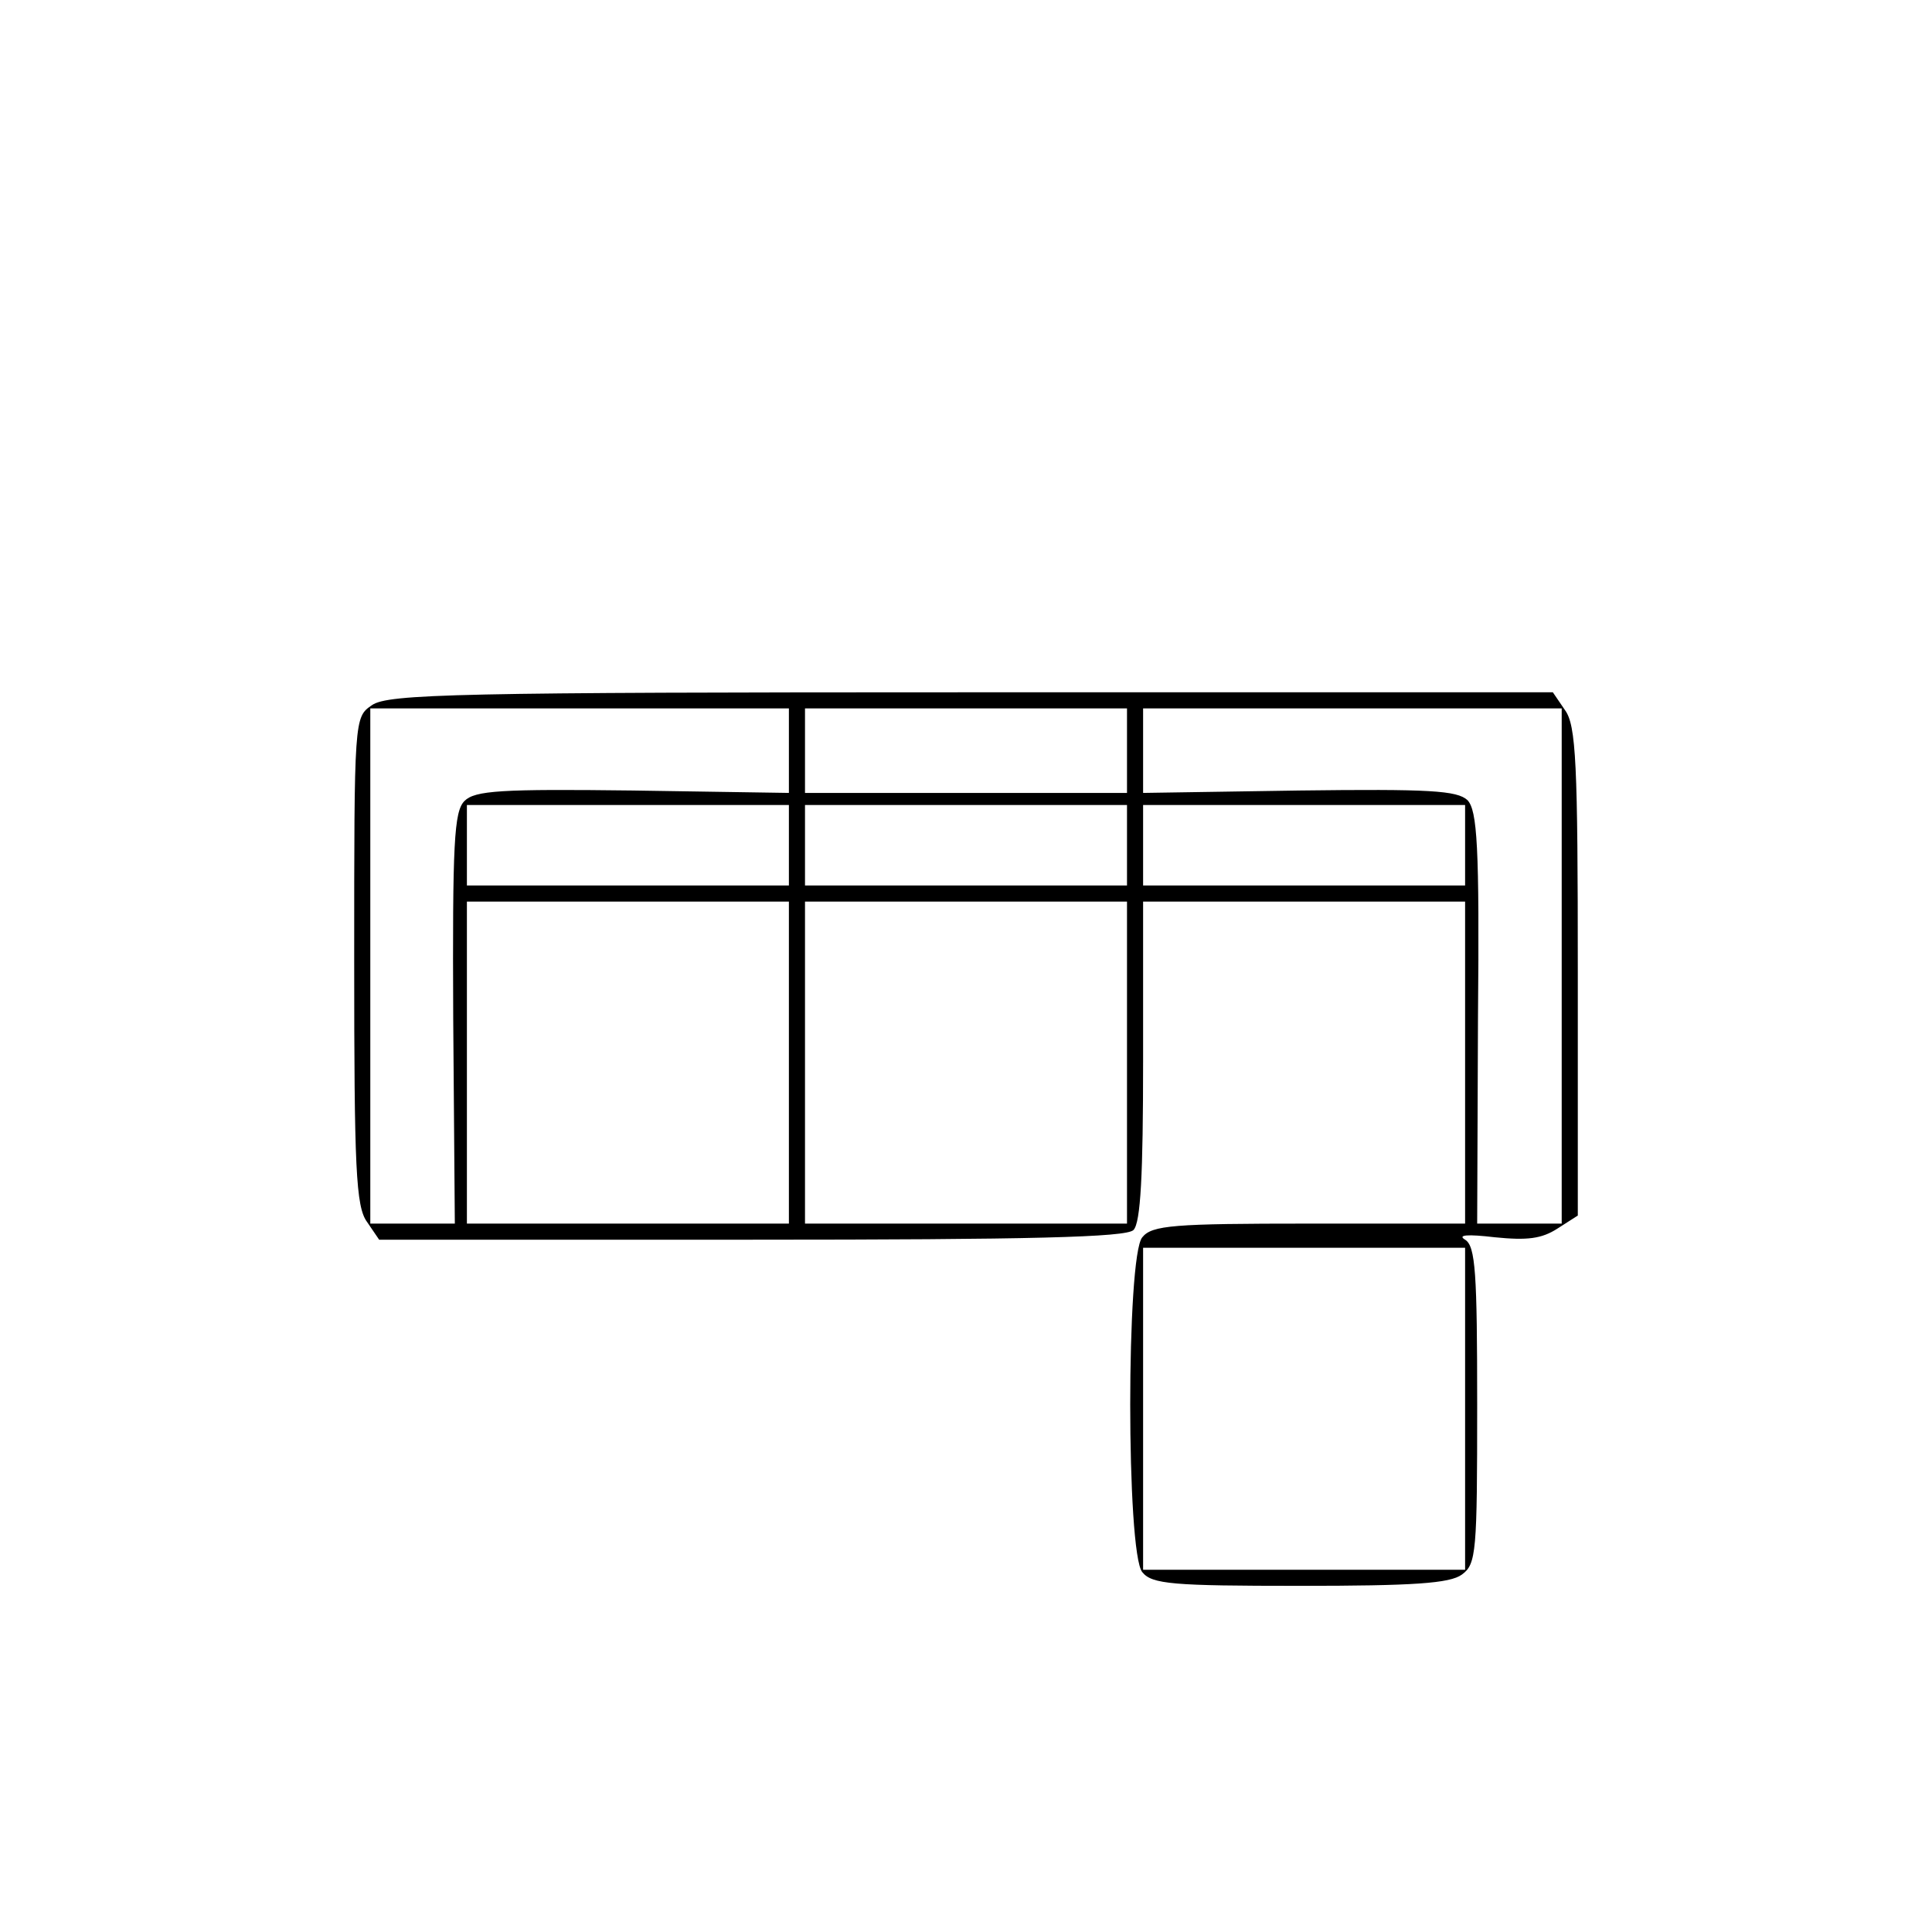
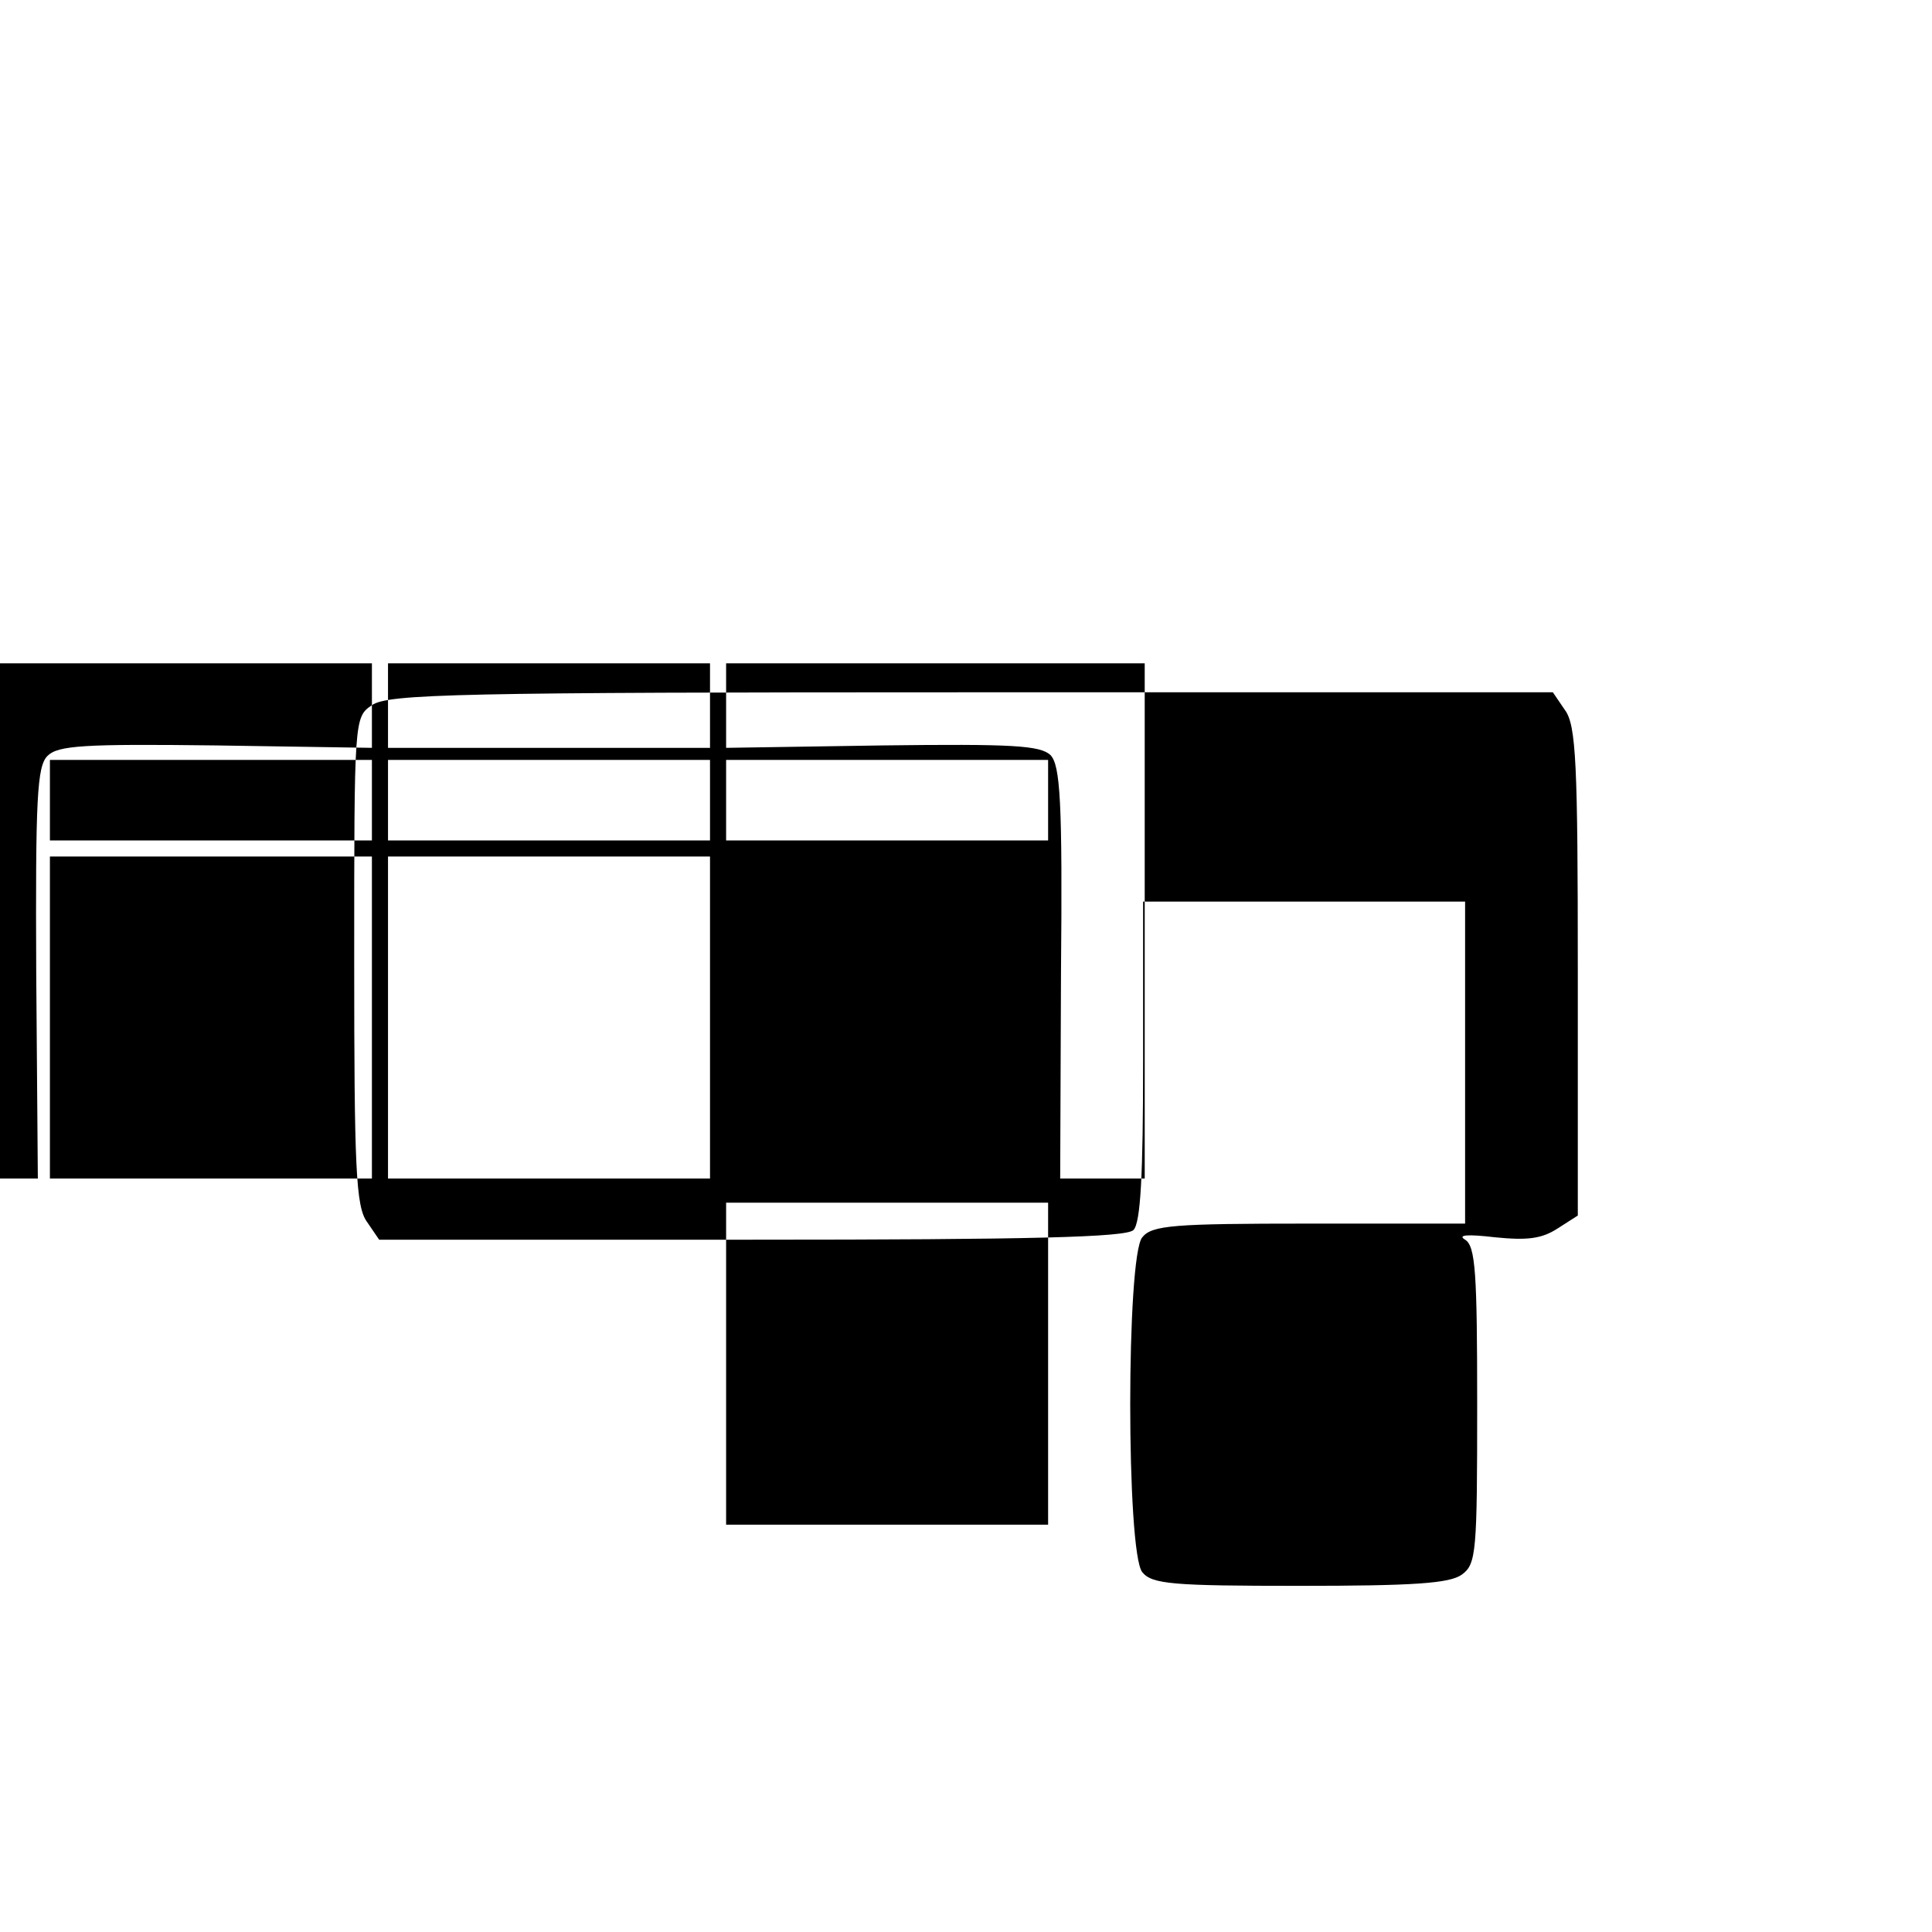
<svg xmlns="http://www.w3.org/2000/svg" version="1.0" width="240pt" height="240pt" viewBox="0 0 240 240" preserveAspectRatio="xMidYMid meet">
  <g transform="translate(0,240) scale(0.1,-0.1)" fill="#000000" stroke="none">
-     <path d="M462 1524 c-22 -15 -22 -16 -22 -317 0 -258 2 -306 16 -325 l15 -22 463 0 c346 0 465 3 474 12 9 9 12 69 12 210 l0 198 200 0 200 0 0 -200 0 -200 -194 0 c-168 0 -195 -2 -207 -17 -20 -23 -20 -392 0 -416 12 -15 38 -17 195 -17 142 0 187 3 202 14 18 13 19 28 19 211 0 163 -2 197 -15 205 -10 6 3 7 37 3 40 -4 58 -2 78 11 l25 16 0 303 c0 258 -2 306 -16 325 l-15 22 -722 0 c-638 0 -725 -2 -745 -16z m518 -56 l0 -53 -194 3 c-164 2 -196 0 -209 -13 -13 -13 -15 -52 -14 -270 l2 -255 -52 0 -53 0 0 320 0 320 260 0 260 0 0 -52z m420 0 l0 -53 -200 0 -200 0 0 53 0 52 200 0 200 0 0 -52z m540 -268 l0 -320 -52 0 -53 0 1 255 c2 215 -1 258 -13 271 -13 12 -47 14 -209 12 l-194 -3 0 53 0 52 260 0 260 0 0 -320z m-960 150 l0 -50 -200 0 -200 0 0 50 0 50 200 0 200 0 0 -50z m420 0 l0 -50 -200 0 -200 0 0 50 0 50 200 0 200 0 0 -50z m420 0 l0 -50 -200 0 -200 0 0 50 0 50 200 0 200 0 0 -50z m-840 -270 l0 -200 -200 0 -200 0 0 200 0 200 200 0 200 0 0 -200z m420 0 l0 -200 -200 0 -200 0 0 200 0 200 200 0 200 0 0 -200z m420 -430 l0 -200 -200 0 -200 0 0 200 0 200 200 0 200 0 0 -200z" />
+     <path d="M462 1524 c-22 -15 -22 -16 -22 -317 0 -258 2 -306 16 -325 l15 -22 463 0 c346 0 465 3 474 12 9 9 12 69 12 210 l0 198 200 0 200 0 0 -200 0 -200 -194 0 c-168 0 -195 -2 -207 -17 -20 -23 -20 -392 0 -416 12 -15 38 -17 195 -17 142 0 187 3 202 14 18 13 19 28 19 211 0 163 -2 197 -15 205 -10 6 3 7 37 3 40 -4 58 -2 78 11 l25 16 0 303 c0 258 -2 306 -16 325 l-15 22 -722 0 c-638 0 -725 -2 -745 -16z l0 -53 -194 3 c-164 2 -196 0 -209 -13 -13 -13 -15 -52 -14 -270 l2 -255 -52 0 -53 0 0 320 0 320 260 0 260 0 0 -52z m420 0 l0 -53 -200 0 -200 0 0 53 0 52 200 0 200 0 0 -52z m540 -268 l0 -320 -52 0 -53 0 1 255 c2 215 -1 258 -13 271 -13 12 -47 14 -209 12 l-194 -3 0 53 0 52 260 0 260 0 0 -320z m-960 150 l0 -50 -200 0 -200 0 0 50 0 50 200 0 200 0 0 -50z m420 0 l0 -50 -200 0 -200 0 0 50 0 50 200 0 200 0 0 -50z m420 0 l0 -50 -200 0 -200 0 0 50 0 50 200 0 200 0 0 -50z m-840 -270 l0 -200 -200 0 -200 0 0 200 0 200 200 0 200 0 0 -200z m420 0 l0 -200 -200 0 -200 0 0 200 0 200 200 0 200 0 0 -200z m420 -430 l0 -200 -200 0 -200 0 0 200 0 200 200 0 200 0 0 -200z" />
  </g>
</svg>